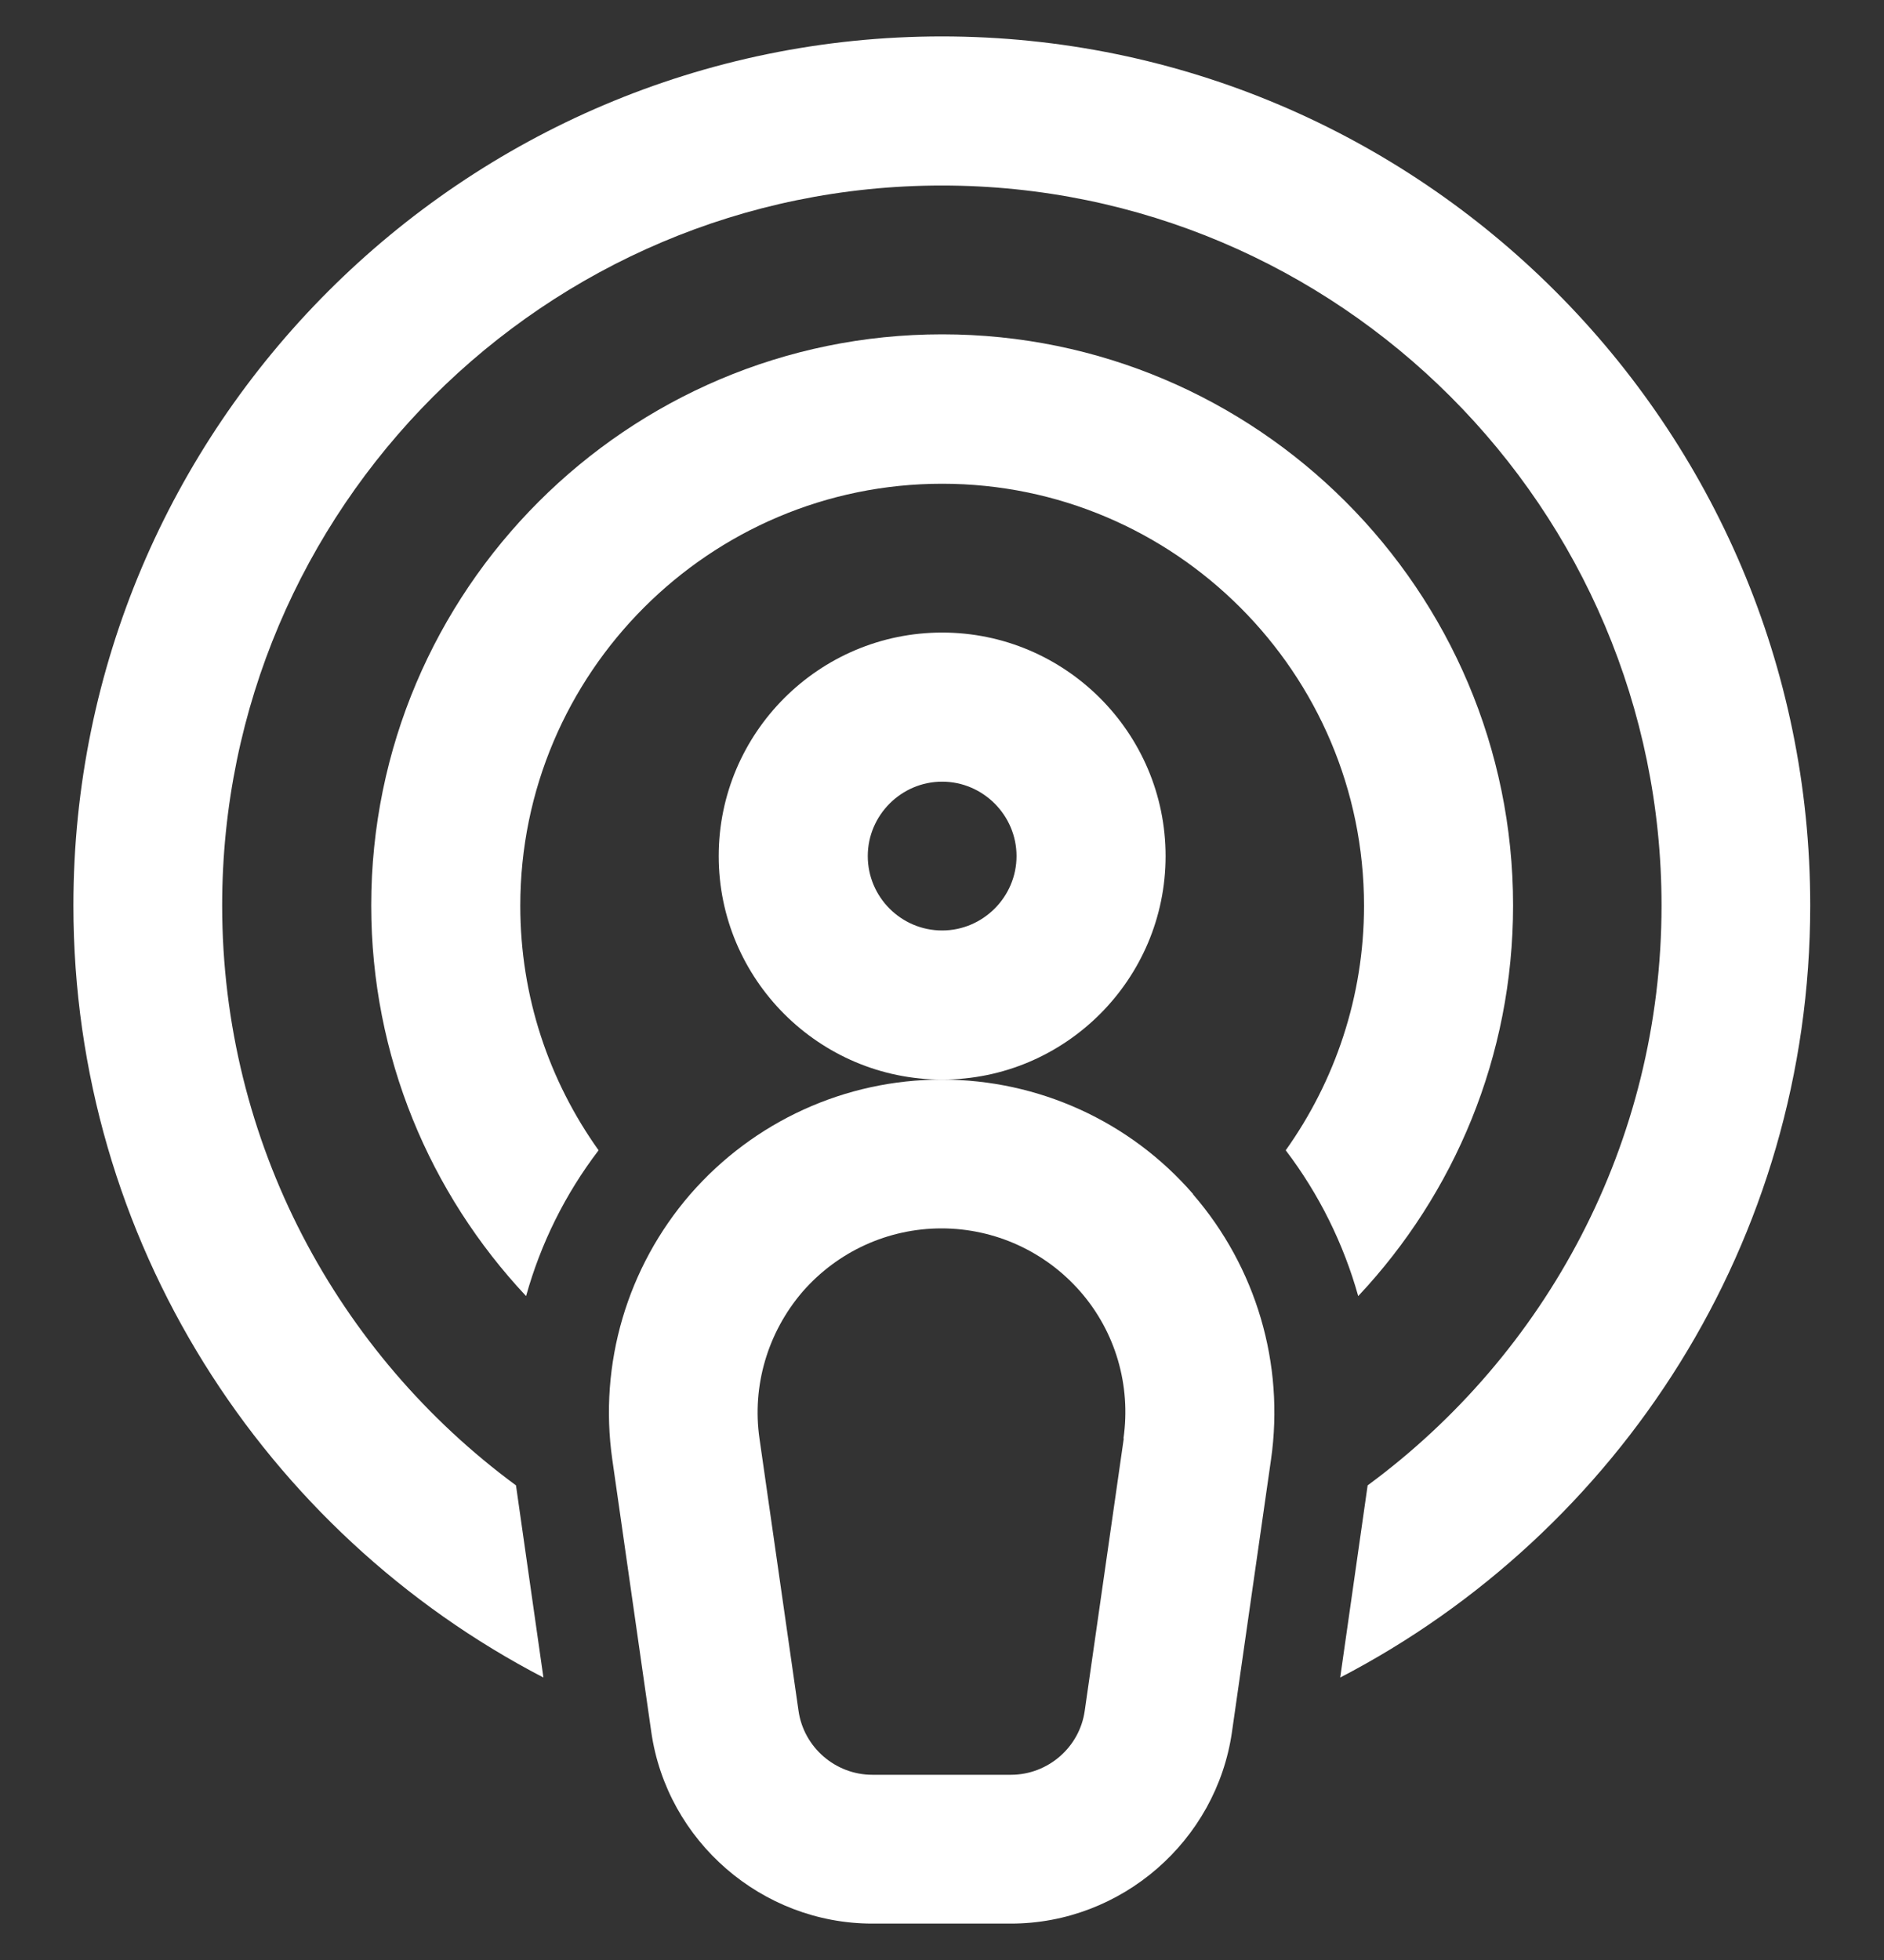
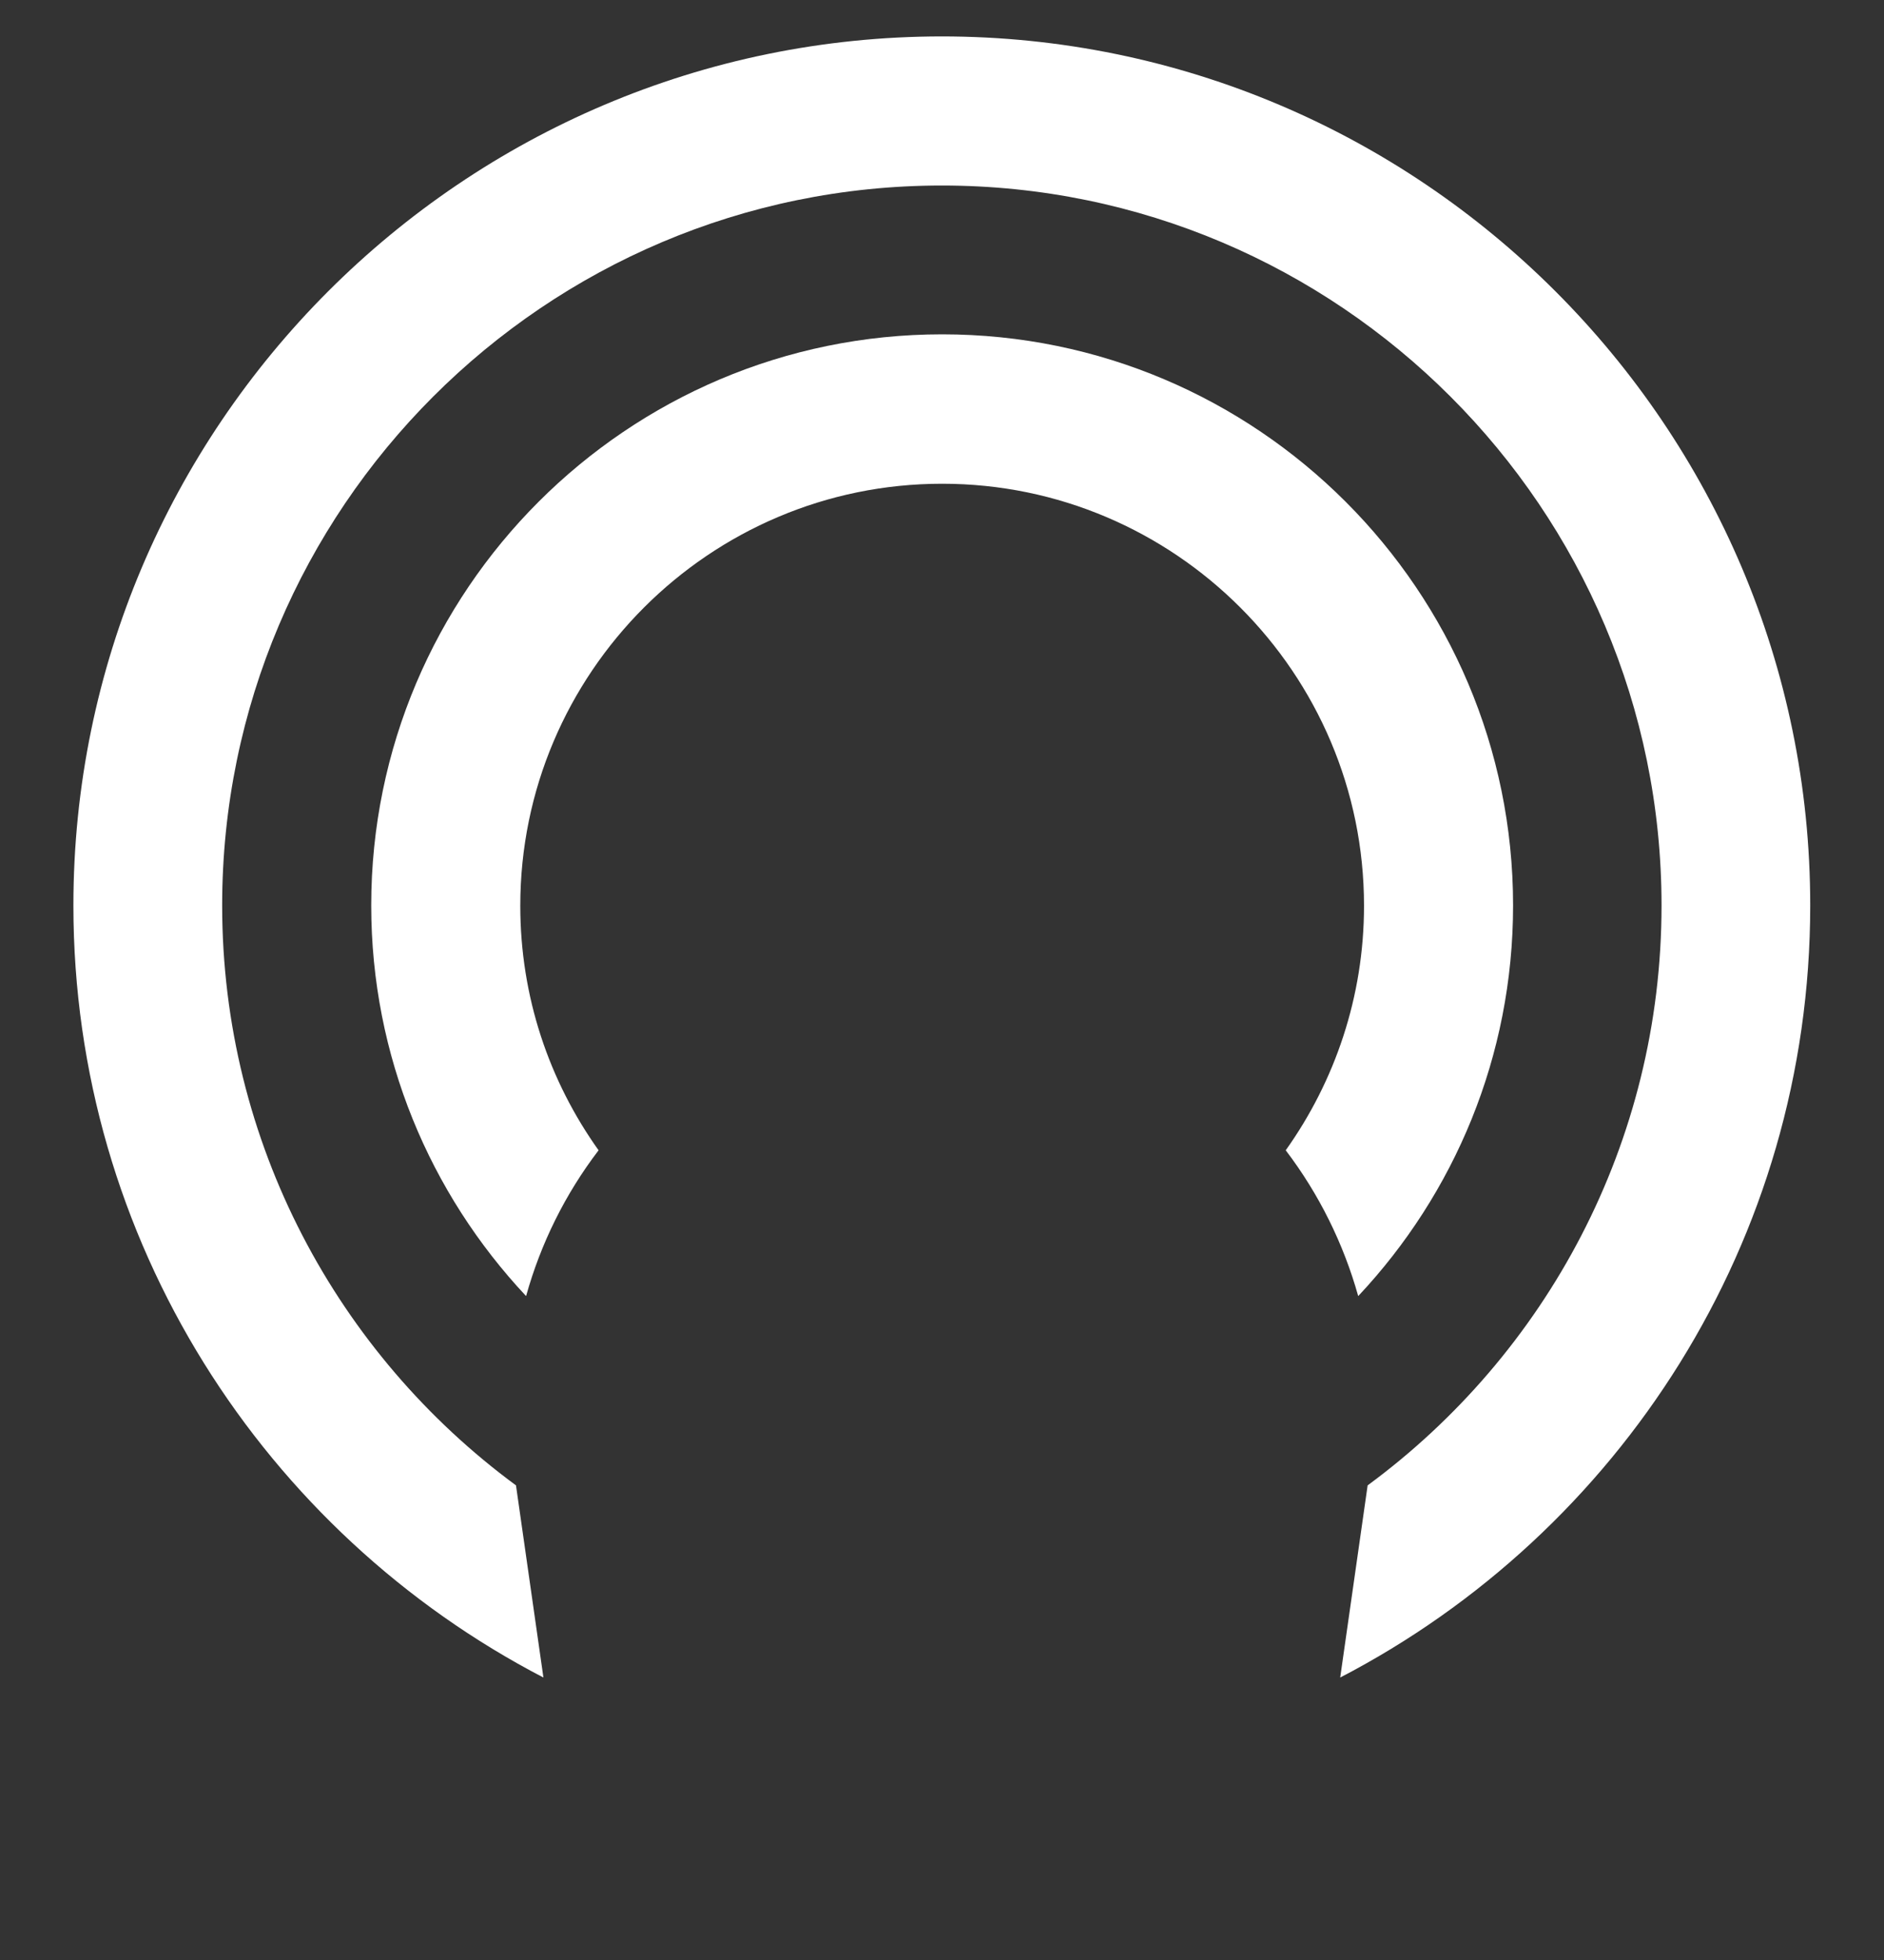
<svg xmlns="http://www.w3.org/2000/svg" width="25" height="26" viewBox="0 0 25 26" fill="none">
  <rect x="0" y="0" width="25" height="26" fill="#333333" stroke="none" />
  <path d="M12.502 4.435C8.323 4.435 4.926 7.833 4.926 12.011C4.926 14.013 5.706 15.834 6.981 17.193C7.175 16.497 7.498 15.842 7.943 15.259C7.288 14.341 6.904 13.225 6.904 12.015C6.904 8.929 9.416 6.417 12.502 6.417C15.588 6.417 18.1 8.929 18.1 12.015C18.1 13.225 17.712 14.345 17.061 15.259C17.505 15.842 17.829 16.501 18.023 17.193C19.297 15.838 20.078 14.013 20.078 12.011C20.078 7.833 16.68 4.435 12.502 4.435Z" fill="white" />
  <path d="M12.502 0.483C6.147 0.483 0.974 5.657 0.974 12.011C0.974 16.46 3.51 20.331 7.211 22.253L6.847 19.704C4.485 17.965 2.948 15.162 2.948 12.011C2.948 6.745 7.231 2.461 12.498 2.461C17.764 2.461 22.048 6.745 22.048 12.011C22.048 15.166 20.511 17.965 18.148 19.704L17.784 22.253C21.485 20.331 24.021 16.465 24.021 12.011C24.021 5.657 18.848 0.483 12.493 0.483H12.502Z" fill="white" />
-   <path d="M12.502 8.391C10.868 8.391 9.537 9.722 9.537 11.356C9.537 12.99 10.868 14.321 12.502 14.321C14.136 14.321 15.467 12.99 15.467 11.356C15.467 9.722 14.136 8.391 12.502 8.391ZM12.502 12.343C11.956 12.343 11.515 11.898 11.515 11.356C11.515 10.814 11.96 10.369 12.502 10.369C13.044 10.369 13.489 10.814 13.489 11.356C13.489 11.898 13.044 12.343 12.502 12.343Z" fill="white" />
-   <path d="M15.834 15.842C14.997 14.875 13.78 14.321 12.497 14.321C11.215 14.321 10.002 14.875 9.16 15.842C8.323 16.809 7.943 18.091 8.125 19.361L8.642 22.973C8.849 24.425 10.111 25.517 11.575 25.517H13.415C14.88 25.517 16.142 24.421 16.348 22.973L16.866 19.361C17.048 18.091 16.668 16.809 15.83 15.842H15.834ZM14.912 19.082L14.394 22.694C14.326 23.179 13.905 23.543 13.415 23.543H11.575C11.086 23.543 10.665 23.179 10.596 22.694L10.078 19.082C9.977 18.382 10.188 17.674 10.649 17.136C11.114 16.602 11.785 16.295 12.493 16.295C13.201 16.295 13.873 16.602 14.338 17.136C14.803 17.67 15.009 18.378 14.908 19.082H14.912Z" fill="white" />
</svg>